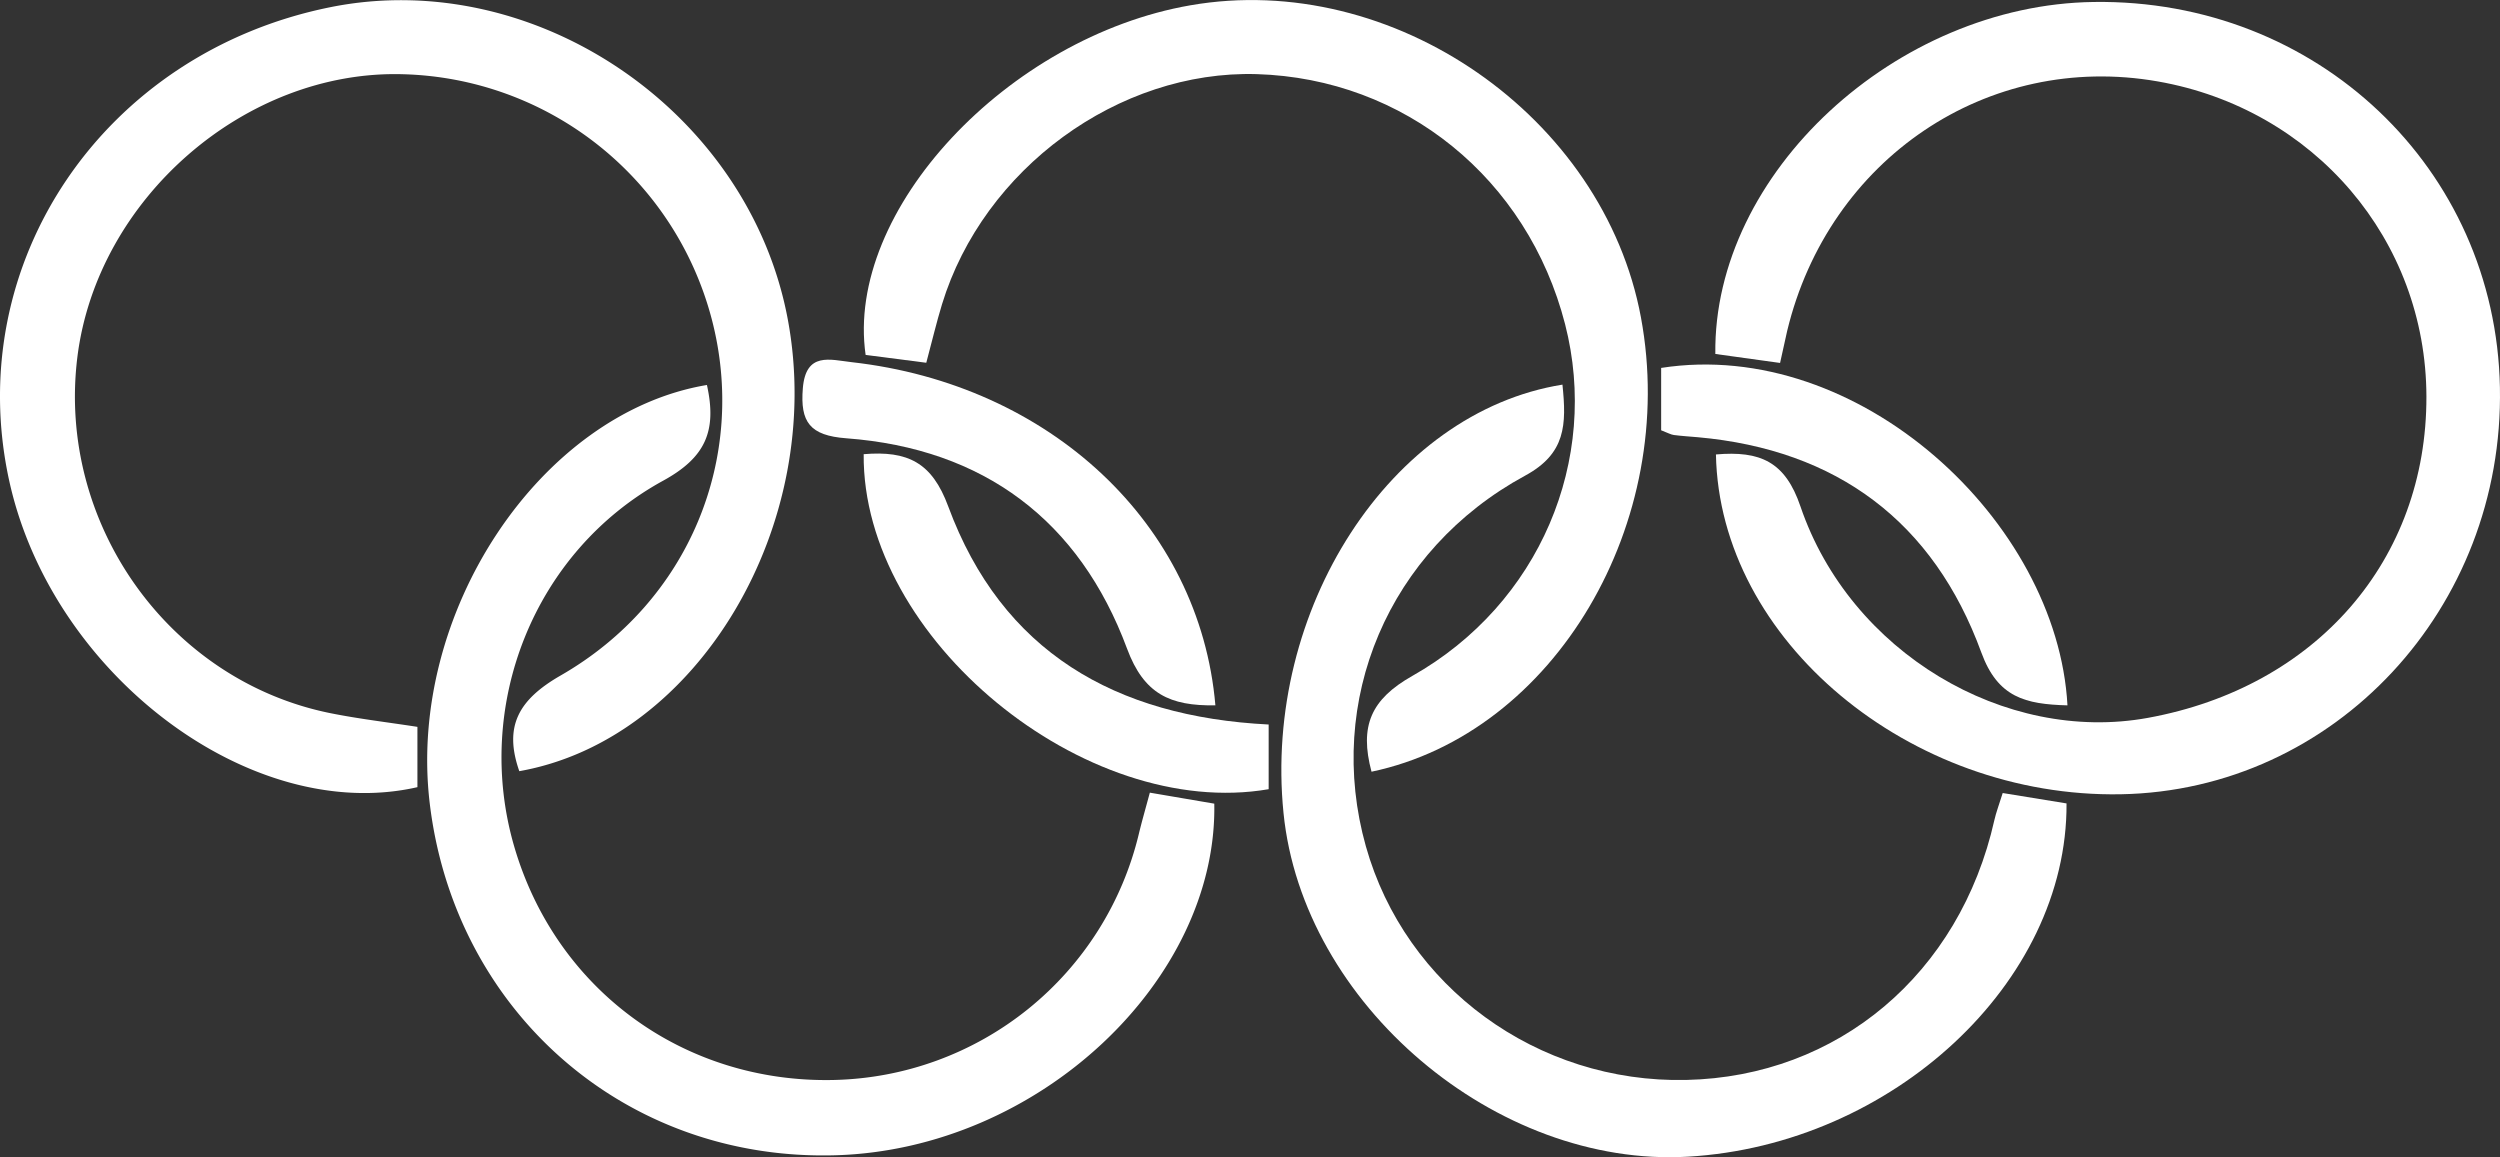
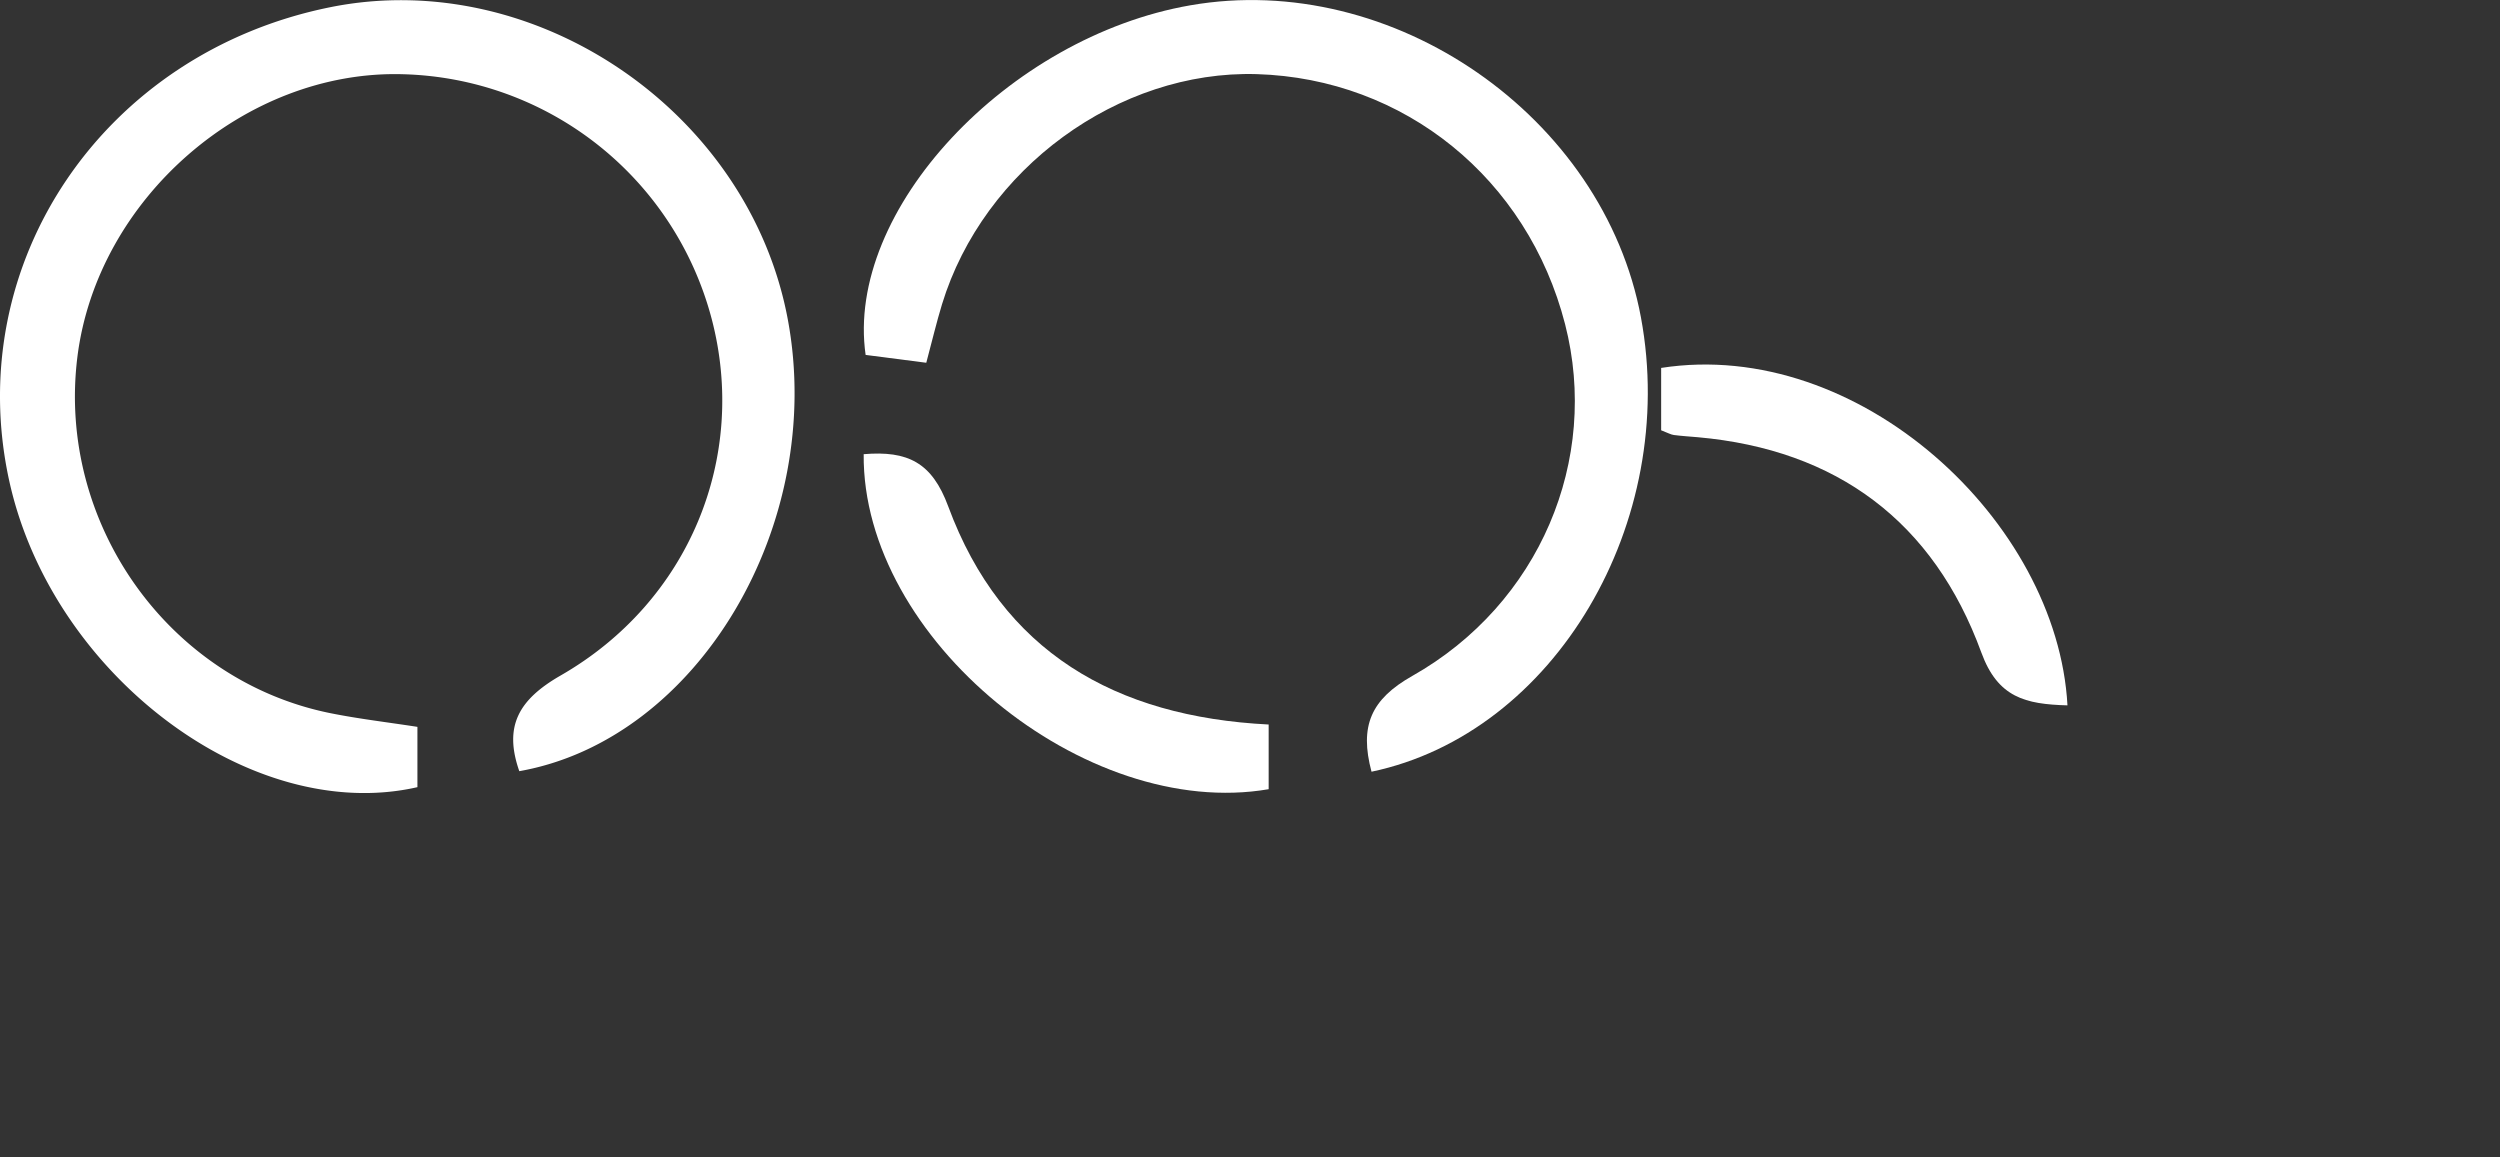
<svg xmlns="http://www.w3.org/2000/svg" id="Vrstva_1" data-name="Vrstva 1" viewBox="0 0 1202.39 556.5">
  <rect x="0" y="0" width="1202.39" height="556.5" fill="#333333" stroke="none" />
  <defs>
    <style>.cls-1{fill:#fff;}</style>
  </defs>
  <title>Bez názvu-2</title>
  <path class="cls-1" d="M200.76,671.89v29c-80,18.25-176-54.24-196.36-147.51C-18.45,448.59,49.88,347.82,158.72,325.79,257.39,305.82,360.31,376,378.91,476c18.32,98.44-43.15,202-129.15,217.2-7.53-21.5-.47-34.32,19.85-46,61.95-35.55,90.21-105.08,72.62-171.74A157.82,157.82,0,0,0,193.75,358C118,355.85,46.71,417.8,37.22,494c-9.93,79.79,43.72,155.53,121.62,171.29C172.26,668,185.92,669.6,200.76,671.89Z" transform="translate(0 -322.3)" />
-   <path class="cls-1" d="M825.29,540.87c21.26-1.83,33.31,3.39,40.65,25C889.8,636,964.28,680.09,1033,667.57c81.13-14.79,134.19-76,134-154.58-.17-75.29-53.9-138.31-129.2-151.53-81.73-14.35-158.29,37.17-178.25,120-1,4.34-1.93,8.72-3.41,15.4L825,492.54c-1.11-87,87.1-168,182-169.29,107.36-1.53,193.28,80,195.35,185.3,2.09,106.36-79.49,193.93-182.36,195.76C918.59,706.12,827,630.35,825.29,540.87Z" transform="translate(0 -322.3)" />
-   <path class="cls-1" d="M340,507.46c4.94,22.29-.83,34.93-21,46-62.48,34.2-91.37,108.44-71.69,175.95,20.1,69,81.67,113.94,153.75,112.31a154.37,154.37,0,0,0,146.7-118.48c1.42-5.9,3.12-11.74,5.26-19.71l31,5.29c1.56,84.72-84.28,166.3-182.21,169.11-101.7,2.91-183.18-69.73-195.12-169.21C195.69,616.92,260,520.85,340,507.46Z" transform="translate(0 -322.3)" />
-   <path class="cls-1" d="M751.47,507.29c2,19.31,1.6,33.16-17.91,43.75-66.06,35.85-96.26,108.47-76.65,178.25,19,67.63,82.48,114,154.05,112.42,73-1.57,131.63-51,148.25-125,.82-3.64,2.17-7.16,4-13l30.7,5c.51,86.21-83.92,164.18-182,169.9-92.49,5.39-185.43-73.56-194.6-165.31C607.5,615.72,668.57,520.58,751.47,507.29Z" transform="translate(0 -322.3)" />
  <path class="cls-1" d="M659.64,693.46c-5.88-22-.26-34.83,19.6-46.06,61.35-34.69,90.24-104,73.5-169.16-18-70.07-77.3-118.15-148.32-120.29C538,356,473,403.45,453.07,468.63c-2.65,8.68-4.73,17.53-7.57,28.14L416.33,493c-10-69.44,68.38-152.88,156.18-168.15C669.81,307.9,771.26,378.2,789.23,475,807.49,573.41,747.85,674.92,659.64,693.46Z" transform="translate(0 -322.3)" />
  <path class="cls-1" d="M994.36,661.55c-20.28-.55-33.52-3.78-41.43-25.43C930,573.38,883.64,538.58,816.52,532.58c-3.82-.34-7.66-.56-11.47-1.06-1.45-.19-2.81-1-6.11-2.27,0-9.56,0-19.79,0-30C894,484.44,989.56,573.05,994.36,661.55Z" transform="translate(0 -322.3)" />
-   <path class="cls-1" d="M584.55,661.54c-21.89.35-34.39-5.48-42.48-27.25-22.9-61.68-69-96.25-135-101.19-17.66-1.32-22.26-7.86-20.94-24.06,1.43-17.66,13.19-13.71,23.43-12.56C505.07,507.2,577.06,574.36,584.55,661.54Z" transform="translate(0 -322.3)" />
  <path class="cls-1" d="M415.39,540.74c21.16-1.76,32.85,3.93,40.66,25.1,25.82,69.89,80.3,101.21,154.12,104.92v31.11C521.93,717.06,414.62,629.41,415.39,540.74Z" transform="translate(0 -322.3)" />
</svg>